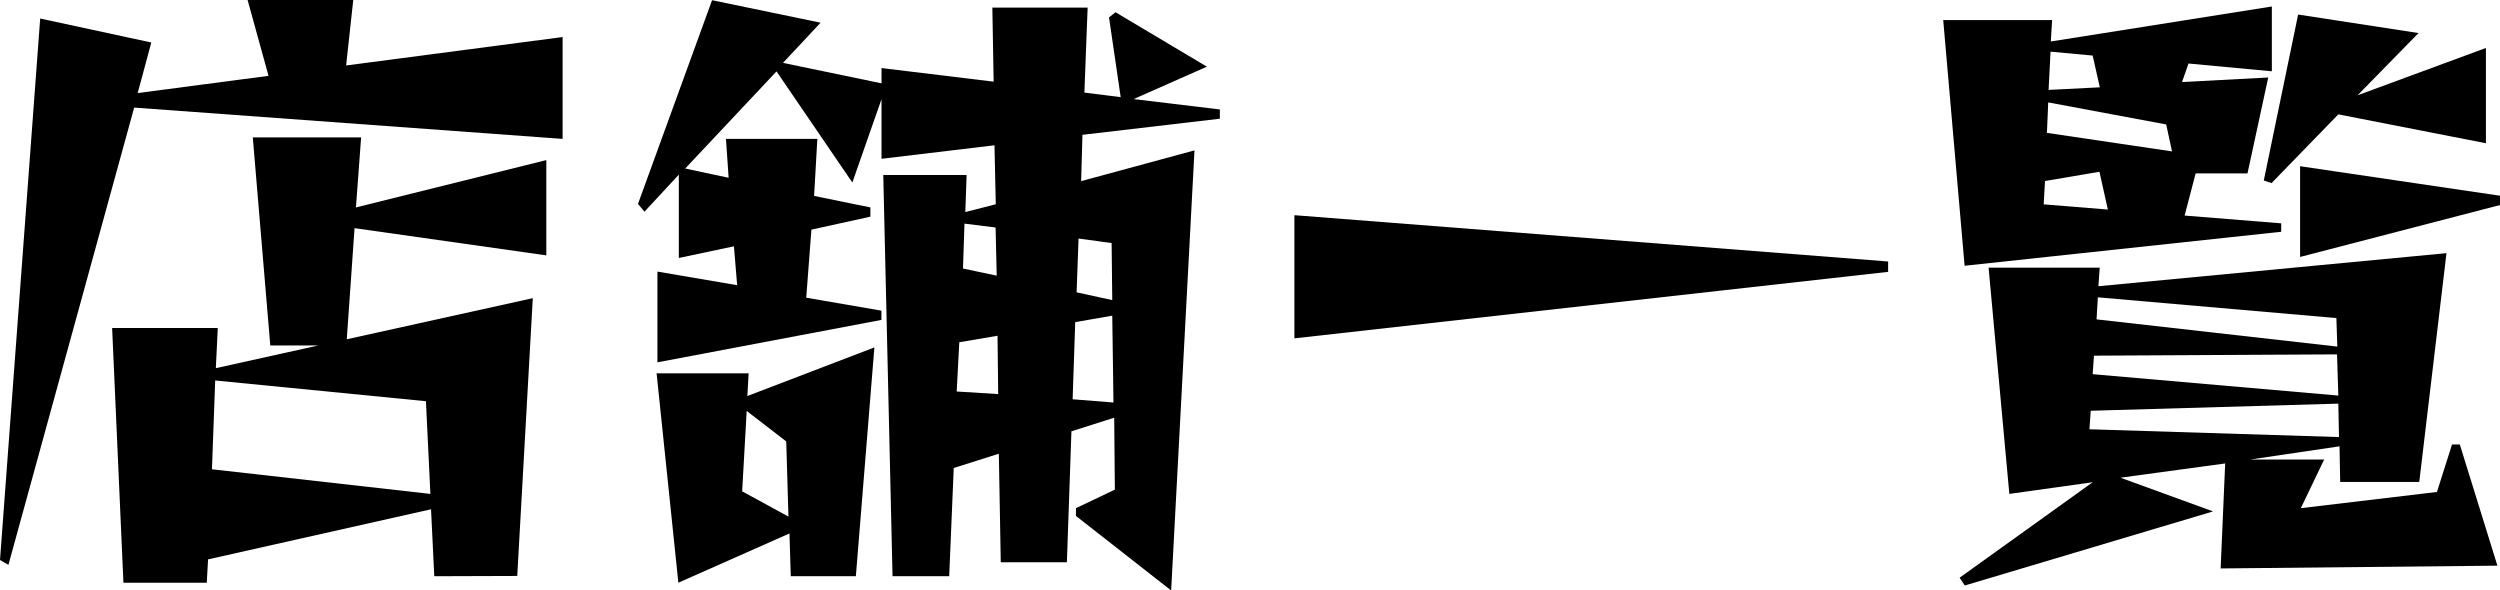
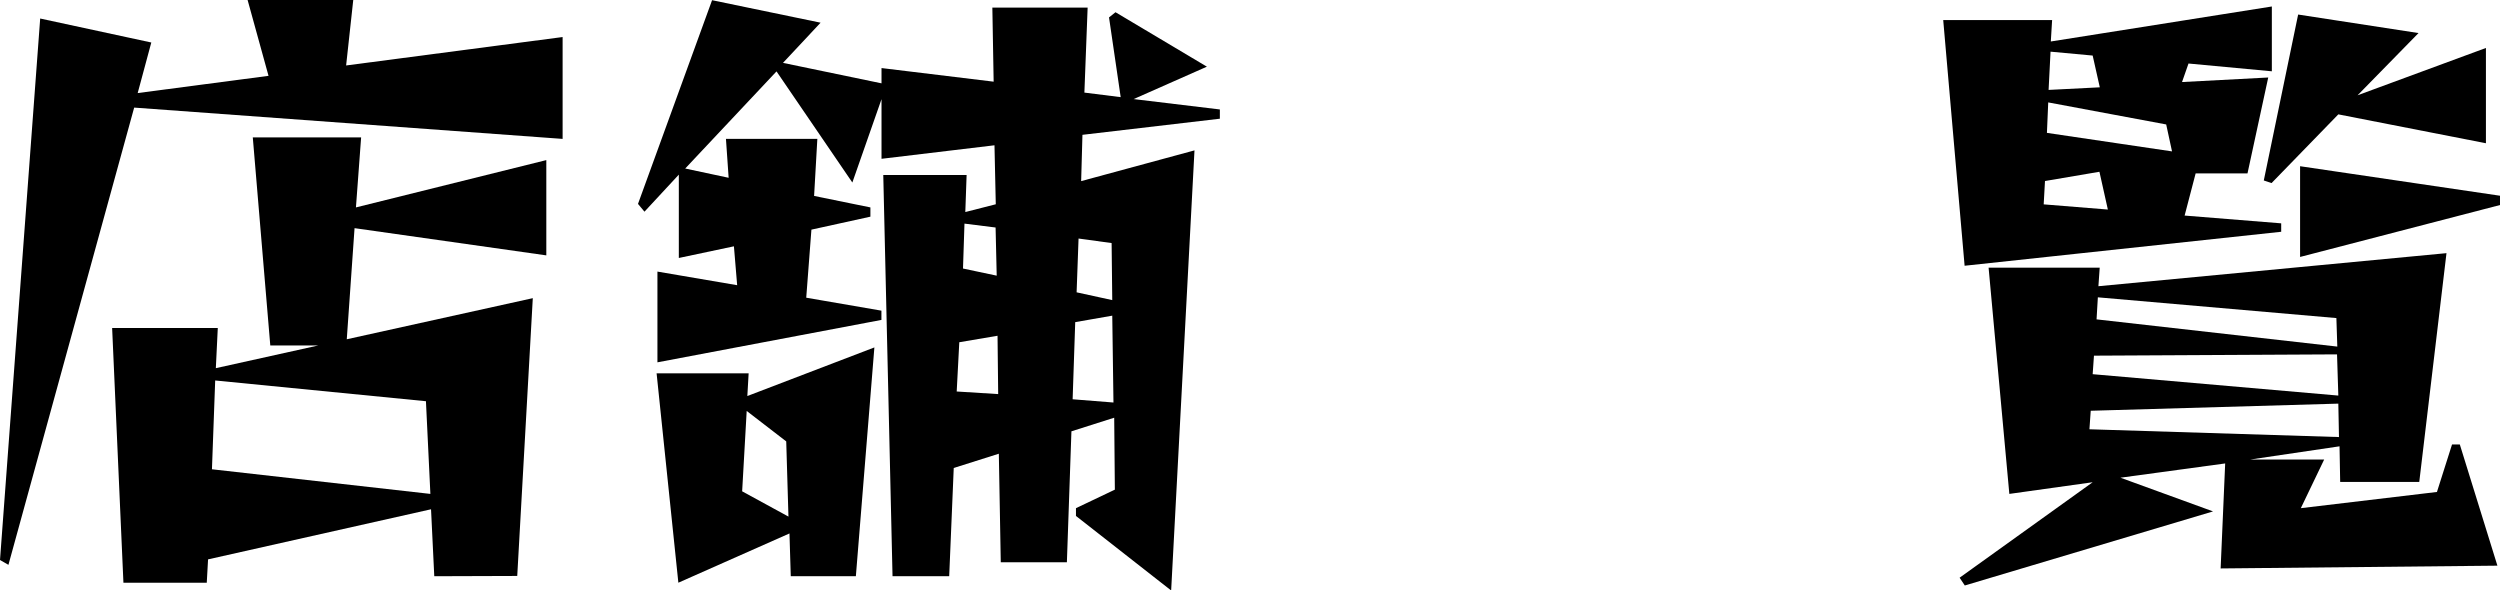
<svg xmlns="http://www.w3.org/2000/svg" width="269.99" height="63.77" viewBox="0 0 269.99 63.77">
  <g>
    <path d="M14.49,11.62.91,61,0,60.48,4.34,2l12,2.59-1.47,5.46L29,8.19,26.74,0H38.15l-.77,7.07L60.76,4V15ZM46.9,62.23,46.55,55,22.47,60.41l-.14,2.52h-9L12.11,35.42H23.52l-.21,4.34,11.06-2.45H29.19L27.3,14.84H39l-.56,7.56L59,17.29V27.58L38.29,24.64l-.84,12L57.54,32.2l-1.68,30ZM46,43.33,23.24,41.09l-.35,9.59,23.59,2.66Z" />
    <path d="M116.2,55.72v-.84l4.2-2-.07-7.77-4.62,1.47-.49,14.14h-7.14L107.87,49,103,50.54l-.49,11.69H96.39l-1-43.33h9l-.14,4,3.29-.84-.14-6.37L95.2,17.15V10.71l-3.15,9-8.19-12L74,18.2l4.69,1L78.4,15h9.87l-.35,6.16L94,22.4v1l-6.37,1.4-.56,7.35,8.12,1.4v1L71,39.13v-9.8l8.61,1.47-.35-4.2-5.95,1.26v-9l-3.71,4-.7-.84,8-22L88.62,2.45,84.56,6.79,95.2,9V7.35l12.11,1.47-.14-8h10.29L117.11,10l3.92.49-1.26-8.61.7-.56,9.87,5.88-7.91,3.5,9.31,1.12v1L116.9,14.56l-.14,5L129,16.24l-2.52,47.53ZM85.4,62.23l-.14-4.62-12,5.32L70.91,40.32h9.94l-.14,2.45,13.72-5.25-2,24.71Zm-.49-14.56-4.27-3.29-.49,8.68,5,2.73Zm22.82-11.41-4.13.7-.28,5.32,4.48.28Zm-.21-11.69-3.36-.42L104,29l3.64.77Zm12.6,9.52-4,.7-.28,8.33,4.41.35Zm-.07-7.84-3.57-.49-.21,5.81,3.85.84Z" />
-     <path d="M139.79,36.54V23.24l64.12,5v1.12Z" />
    <path d="M212.17,28.7,209.86,2.17h11.76l-.14,2.31L245.35.7v7l-9-.84-.7,2,9.31-.49-2.24,10.36h-5.6l-1.19,4.55,10.43.84v.91Zm27.65,32.69.49-11.34L229,51.59l10,3.64-26.81,8-.56-.84L226,52.08l-9,1.26-2.24-24.43h12l-.14,2,37.59-3.57-2.94,24.71h-8.54l-.07-3.85L243,49.63H251l-2.52,5.25,14.7-1.75L264.81,48h.84l4.06,13.09ZM226.73,18.55l-5.88,1-.14,2.52,6.93.56Zm7.21-5.11L221.2,11.06l-.14,3.29,13.51,2ZM226,6l-4.55-.42-.21,4.13,5.53-.28Zm26.53,37.59-26.74.77-.14,2,26.95.84Zm-.14-5.32-26.25.14-.14,2,26.53,2.31Zm-.07-3.92-25.76-2.24-.14,2.38,26,2.94Zm.21-22-7.21,7.42-.84-.28,3.71-17.92,13,2-6.58,6.72,13.86-5.11V15.47Zm-4.13,15.4v-9.8L270,21.14v1Z" />
  </g>
</svg>